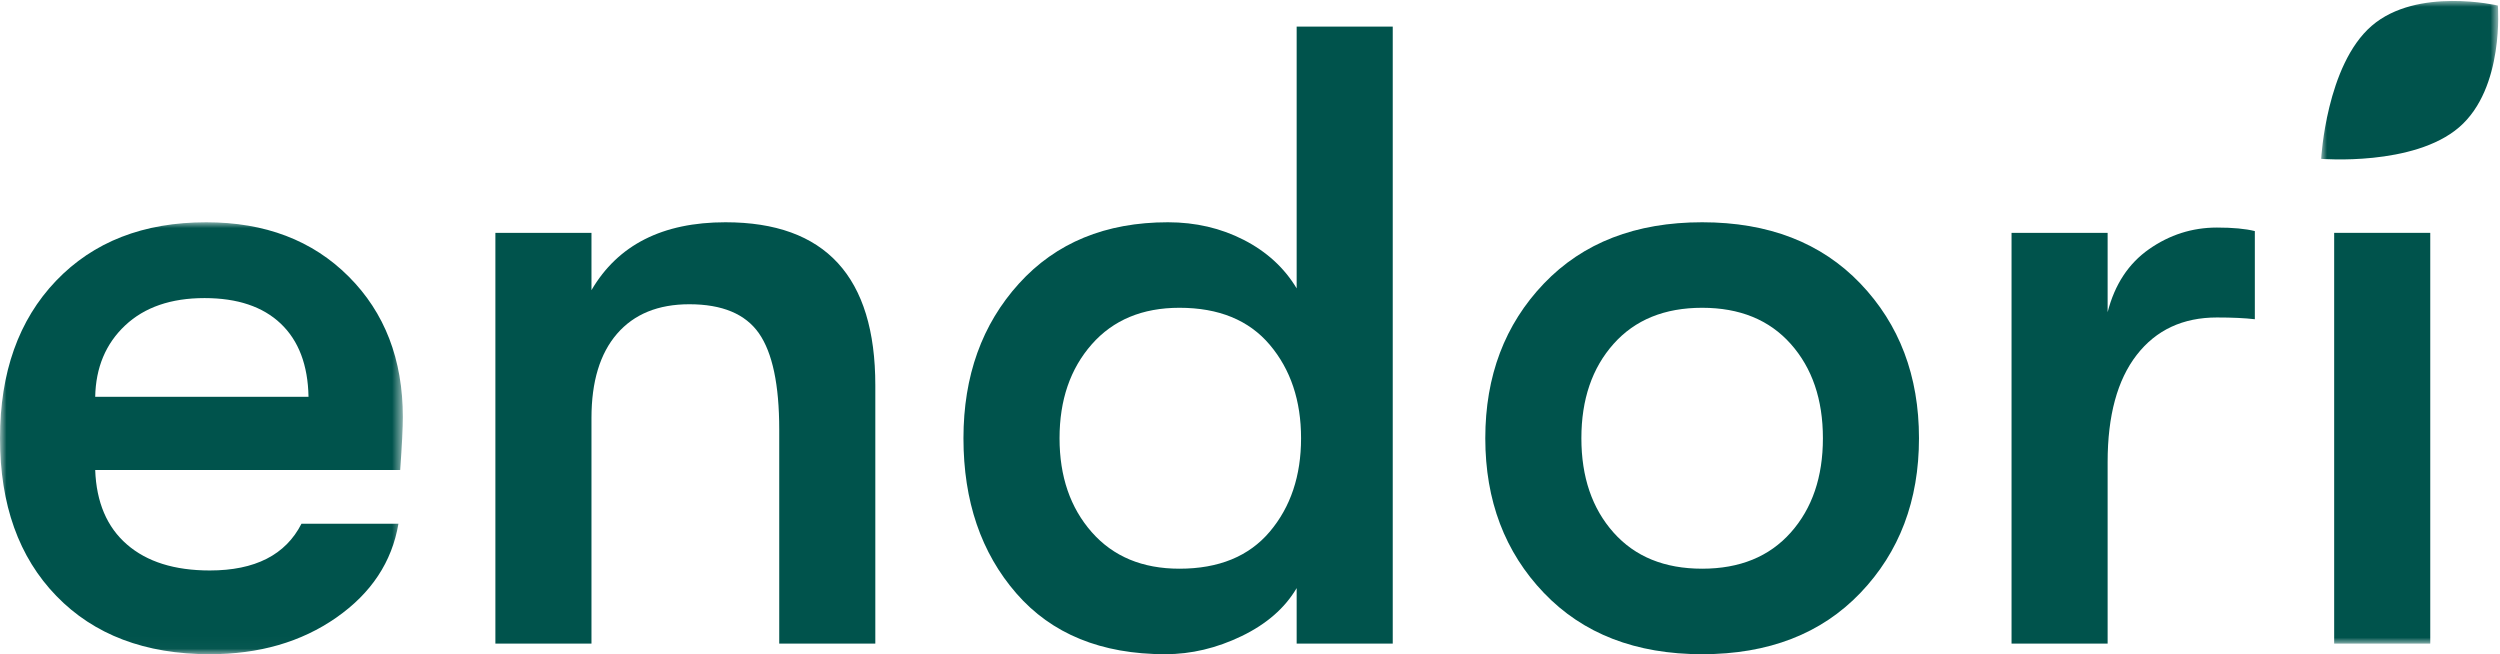
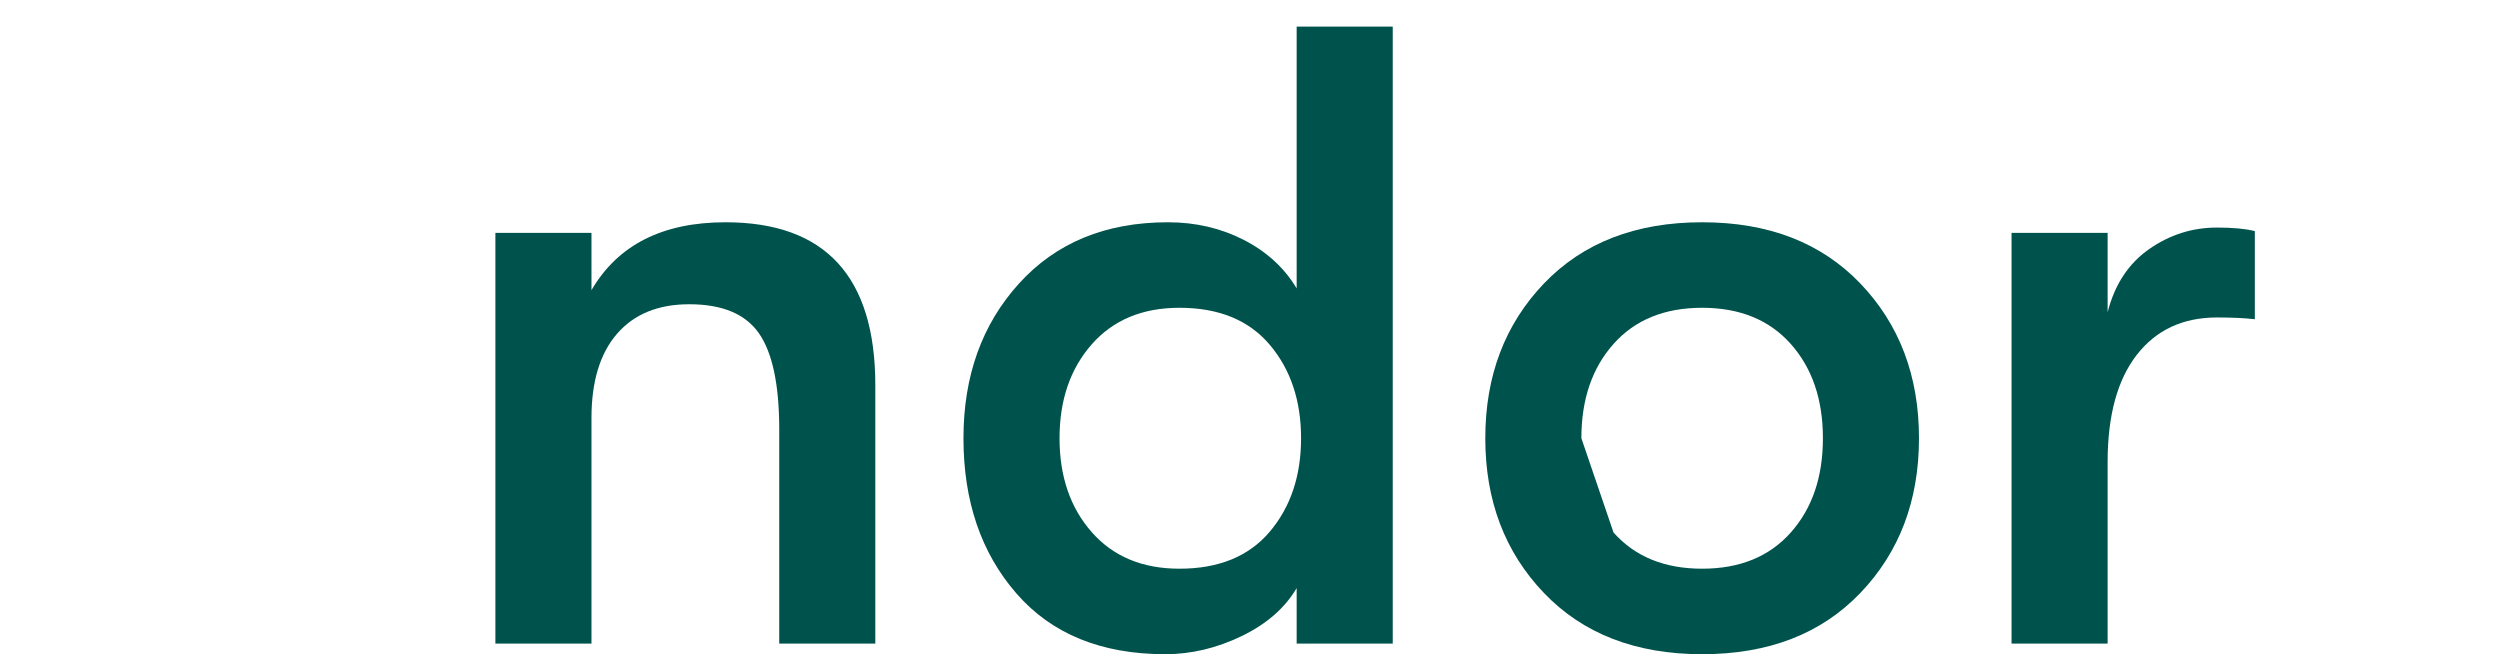
<svg xmlns="http://www.w3.org/2000/svg" xmlns:xlink="http://www.w3.org/1999/xlink" width="214px" height="56px" viewBox="0 0 214 56" version="1.1">
  <title>endori_logo</title>
  <defs>
-     <polygon id="path-1" points="0 0 34.423 0 34.423 36.974 0 36.974" />
-     <polygon id="path-3" points="0 0 15.157 0 15.157 55.012 0 55.012" />
-     <polygon id="path-5" points="0 0 15.157 0 15.157 55.012 0 55.012" />
-   </defs>
+     </defs>
  <g id="Page-1" stroke="none" stroke-width="1" fill="none" fill-rule="evenodd">
    <g id="endori_logo" transform="translate(0.06, 0.082)">
      <g id="Fill-1-Clipped" transform="translate(-0, 18.944)">
        <mask id="mask-2" fill="white">
          <use xlink:href="#path-1" />
        </mask>
        <g id="path-1" />
-         <path d="M8.089,14.941 L26.349,14.941 C26.299,12.224 25.507,10.137 23.973,8.678 C22.438,7.219 20.262,6.49 17.446,6.49 C14.578,6.49 12.315,7.27 10.655,8.829 C8.995,10.388 8.139,12.426 8.089,14.941 Z M34.423,16.676 C34.423,17.582 34.348,19.091 34.197,21.204 L8.089,21.204 C8.189,23.971 9.095,26.096 10.806,27.579 C12.515,29.064 14.88,29.806 17.898,29.806 C21.771,29.806 24.388,28.473 25.746,25.806 L34.046,25.806 C33.492,29.077 31.718,31.755 28.726,33.842 C25.733,35.931 22.124,36.974 17.898,36.974 C12.364,36.974 7.988,35.314 4.769,31.994 C1.55,28.674 -0.06,24.172 -0.06,18.487 C-0.06,12.854 1.536,8.364 4.731,5.018 C7.925,1.674 12.213,0 17.597,0 C22.626,0 26.689,1.547 29.782,4.641 C32.877,7.734 34.423,11.747 34.423,16.676 L34.423,16.676 Z" id="Fill-1" fill="#00534C" fill-rule="nonzero" mask="url(#mask-2)" />
      </g>
      <path d="M42.345,55.012 L42.345,19.85 L50.57,19.85 L50.57,24.754 C52.834,20.881 56.656,18.944 62.039,18.944 C70.59,18.944 74.867,23.598 74.867,32.904 L74.867,55.012 L66.642,55.012 L66.642,36.676 C66.642,32.854 66.063,30.112 64.907,28.452 C63.749,26.792 61.762,25.962 58.946,25.962 C56.279,25.962 54.217,26.804 52.758,28.489 C51.299,30.176 50.57,32.577 50.57,35.696 L50.57,55.012 L42.345,55.012" id="Fill-4" fill="#00534C" fill-rule="nonzero" />
      <path d="M100.899,48.599 C104.268,48.599 106.847,47.542 108.633,45.429 C110.418,43.317 111.311,40.651 111.311,37.431 C111.311,34.212 110.418,31.546 108.633,29.433 C106.847,27.32 104.268,26.264 100.899,26.264 C97.729,26.264 95.227,27.308 93.391,29.395 C91.554,31.483 90.637,34.162 90.637,37.431 C90.637,40.702 91.554,43.38 93.391,45.467 C95.227,47.555 97.729,48.599 100.899,48.599 Z M110.934,2.193 L119.159,2.193 L119.159,55.012 L110.934,55.012 L110.934,50.259 C109.927,51.969 108.356,53.34 106.218,54.371 C104.08,55.401 101.904,55.918 99.691,55.918 C94.208,55.918 89.957,54.182 86.94,50.711 C83.921,47.24 82.412,42.814 82.412,37.431 C82.412,32.1 83.996,27.686 87.166,24.188 C90.335,20.693 94.585,18.944 99.918,18.944 C102.282,18.944 104.445,19.448 106.407,20.453 C108.369,21.46 109.878,22.843 110.934,24.604 L110.934,2.193 L110.934,2.193 Z" id="Fill-5" fill="#00534C" fill-rule="nonzero" />
-       <path d="M138.06,45.505 C139.896,47.568 142.424,48.599 145.644,48.599 C148.862,48.599 151.39,47.568 153.227,45.505 C155.063,43.443 155.981,40.751 155.981,37.431 C155.981,34.111 155.063,31.42 153.227,29.357 C151.39,27.295 148.862,26.264 145.644,26.264 C142.424,26.264 139.896,27.295 138.06,29.357 C136.223,31.42 135.306,34.111 135.306,37.431 C135.306,40.751 136.223,43.443 138.06,45.505 Z M159.188,50.673 C155.842,54.17 151.328,55.918 145.644,55.918 C139.959,55.918 135.444,54.17 132.099,50.673 C128.754,47.178 127.081,42.764 127.081,37.431 C127.081,32.1 128.754,27.686 132.099,24.188 C135.444,20.693 139.959,18.944 145.644,18.944 C151.328,18.944 155.842,20.693 159.188,24.188 C162.533,27.686 164.205,32.1 164.205,37.431 C164.205,42.764 162.533,47.178 159.188,50.673 L159.188,50.673 Z" id="Fill-6" fill="#00534C" fill-rule="nonzero" />
+       <path d="M138.06,45.505 C139.896,47.568 142.424,48.599 145.644,48.599 C148.862,48.599 151.39,47.568 153.227,45.505 C155.063,43.443 155.981,40.751 155.981,37.431 C155.981,34.111 155.063,31.42 153.227,29.357 C151.39,27.295 148.862,26.264 145.644,26.264 C142.424,26.264 139.896,27.295 138.06,29.357 C136.223,31.42 135.306,34.111 135.306,37.431 Z M159.188,50.673 C155.842,54.17 151.328,55.918 145.644,55.918 C139.959,55.918 135.444,54.17 132.099,50.673 C128.754,47.178 127.081,42.764 127.081,37.431 C127.081,32.1 128.754,27.686 132.099,24.188 C135.444,20.693 139.959,18.944 145.644,18.944 C151.328,18.944 155.842,20.693 159.188,24.188 C162.533,27.686 164.205,32.1 164.205,37.431 C164.205,42.764 162.533,47.178 159.188,50.673 L159.188,50.673 Z" id="Fill-6" fill="#00534C" fill-rule="nonzero" />
      <path d="M172.128,55.012 L172.128,19.85 L180.353,19.85 L180.353,26.641 C180.957,24.277 182.138,22.479 183.899,21.246 C185.66,20.014 187.596,19.397 189.71,19.397 C191.067,19.397 192.149,19.498 192.954,19.699 L192.954,27.244 C192.098,27.144 191.017,27.094 189.71,27.094 C186.792,27.094 184.503,28.163 182.843,30.3 C181.183,32.439 180.353,35.495 180.353,39.468 L180.353,55.012 L172.128,55.012" id="Fill-7" fill="#00534C" fill-rule="nonzero" />
      <g id="Group-11" transform="translate(198.631, 0)">
        <g id="Fill-8-Clipped">
          <mask id="mask-4" fill="white">
            <use xlink:href="#path-3" />
          </mask>
          <g id="path-3" />
-           <polygon id="Fill-8" fill="#00534C" fill-rule="nonzero" mask="url(#mask-4)" points="1.114 55.012 9.339 55.012 9.339 19.85 1.114 19.85" />
        </g>
        <g id="Fill-10-Clipped">
          <mask id="mask-6" fill="white">
            <use xlink:href="#path-5" />
          </mask>
          <g id="path-3" />
          <path d="M4.328,2.128 C0.432,5.485 0,13.515 0,13.515 C0,13.515 7.914,14.17 11.811,10.812 C15.708,7.455 15.126,0.391 15.126,0.391 C15.126,0.391 8.225,-1.23 4.328,2.128" id="Fill-10" fill="#00534C" fill-rule="nonzero" mask="url(#mask-6)" />
        </g>
      </g>
    </g>
  </g>
</svg>